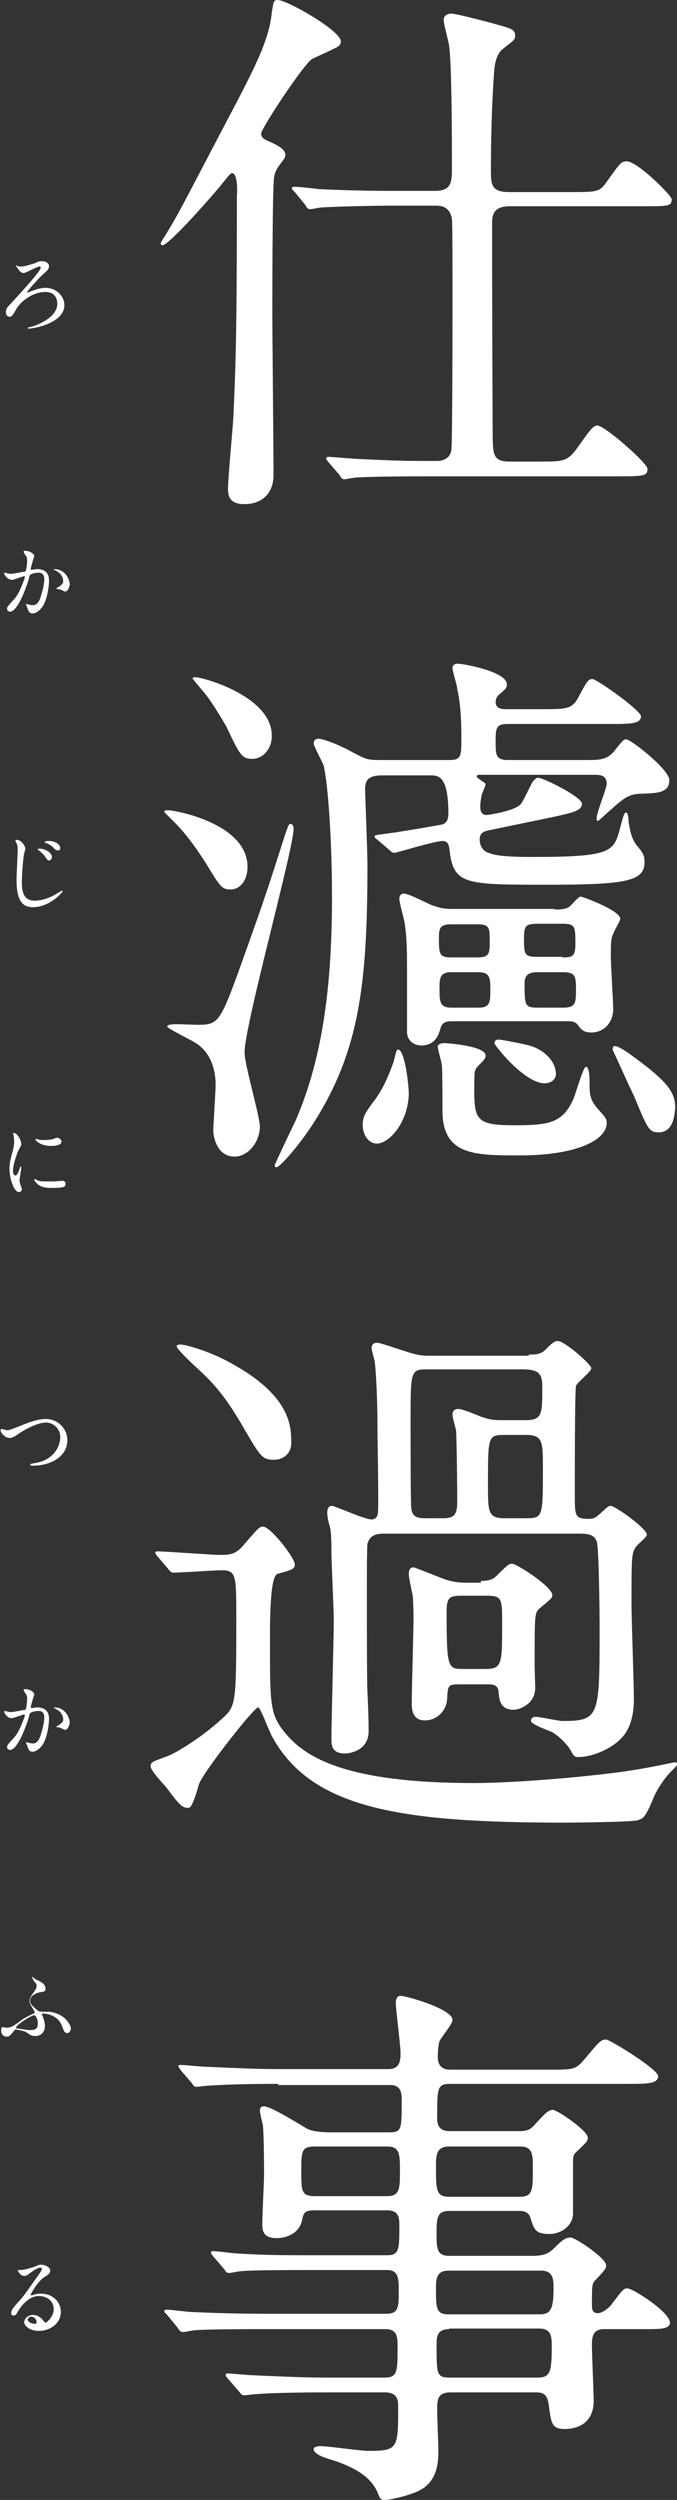
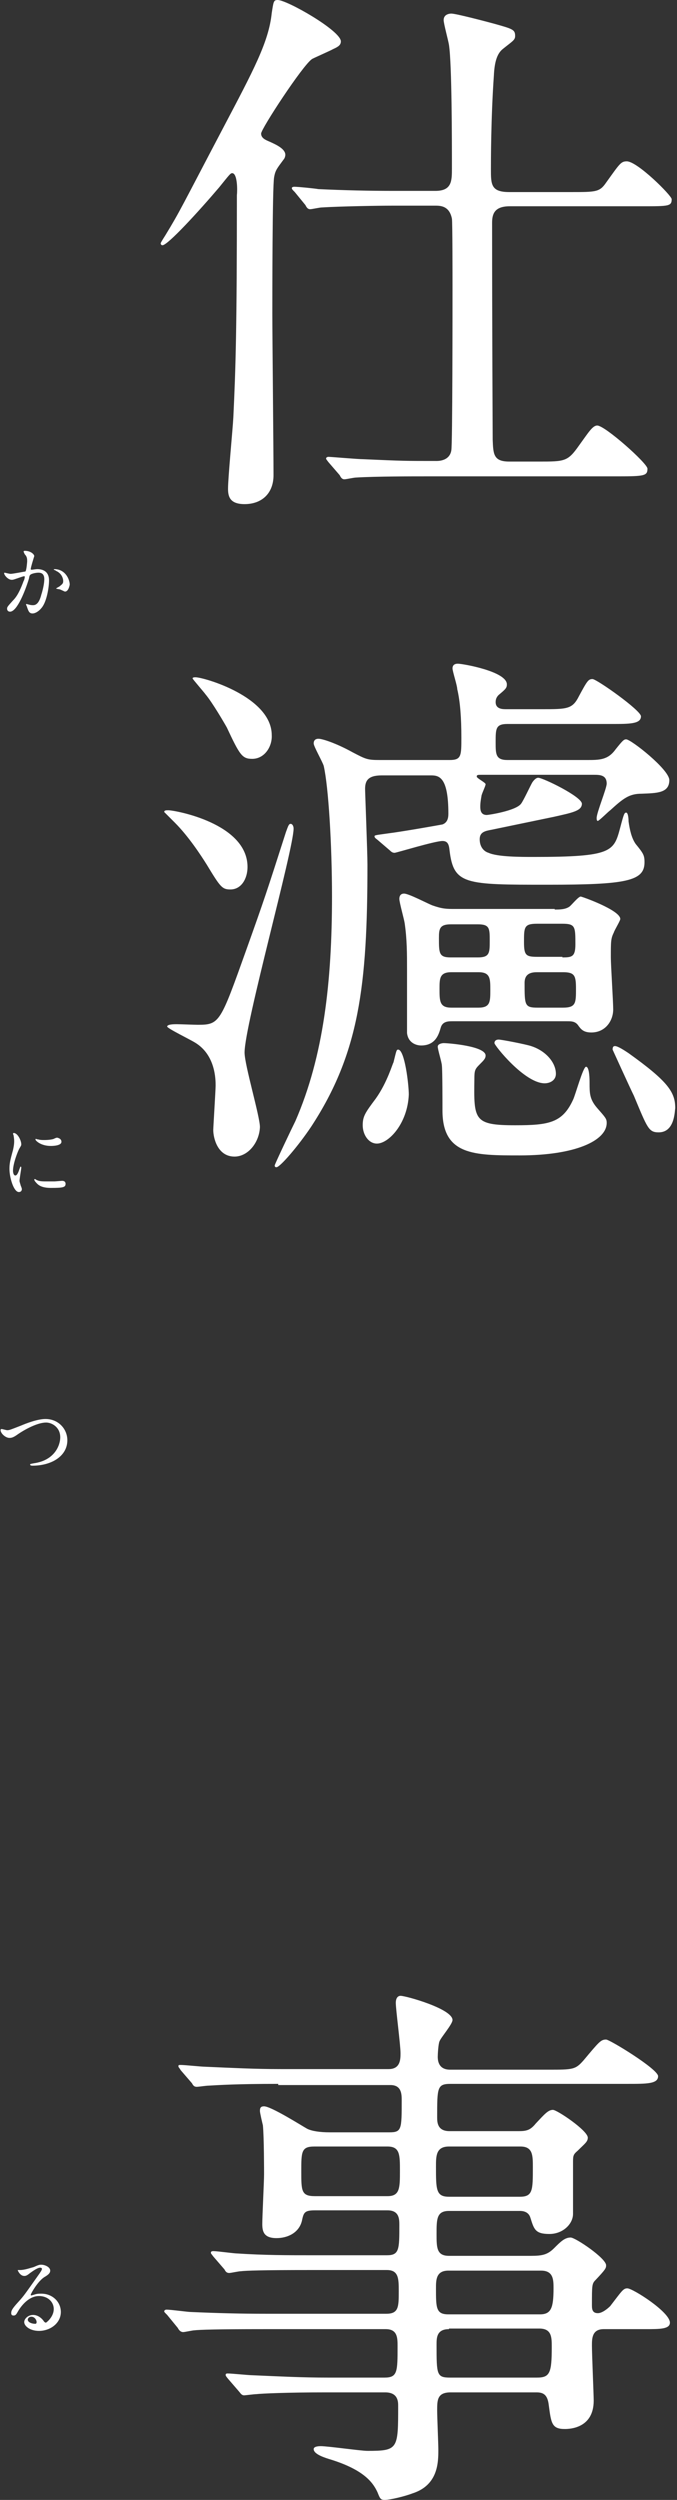
<svg xmlns="http://www.w3.org/2000/svg" version="1.1" id="レイヤー_1" x="0px" y="0px" viewBox="0 0 114.6 423" style="enable-background:new 0 0 114.6 423;" xml:space="preserve">
  <rect x="0" y="0" width="114.6" height="423" fill="#333333" stroke="none" />
  <style type="text/css">
	.st0{fill:#FFFFFF;}
</style>
  <g>
    <g>
      <path class="st0" d="M39.3,29.3c-0.3,0-0.5,0.3-2.2,2.4c-3.4,4-8.7,9.8-9.6,9.8c-0.2,0-0.3-0.2-0.3-0.3s0.1-0.3,0.8-1.4    c2.5-4.1,2.7-4.7,9.8-18.2c5.1-9.7,7.7-14.5,8.2-19.4C46.3,0.3,46.3,0,47,0c1.6,0,10.7,5.2,10.7,7c0,0.6-0.4,0.9-1.3,1.3    c-0.3,0.2-3.5,1.6-3.6,1.7c-1.6,1.1-8.6,11.8-8.6,12.6c0,0.8,0.8,1.1,1.5,1.4c1.1,0.5,2.6,1.2,2.6,2.2c0,0.2-0.1,0.6-0.3,0.8    c-1.1,1.5-1.4,1.8-1.6,3c-0.3,1.6-0.3,20.4-0.3,23.1c0,3.8,0.2,23,0.2,27.3c0,3.1-2,4.9-4.9,4.9c-2.5,0-2.8-1.3-2.8-2.6    c0-1.9,0.8-10.1,0.9-12.1c0.4-8.4,0.6-15,0.6-37.6C40.2,32.2,40.2,29.3,39.3,29.3z M91.2,78.1c4.4,0,4.9,0,6.8-2.7    c1.6-2.2,2.3-3.4,3.1-3.4c1.3,0,8.5,6.4,8.5,7.3c0,1.2-0.5,1.3-5,1.3H72.1c-2.2,0-8.5,0-11.8,0.2c-0.4,0-1.7,0.3-2,0.3    c-0.4,0-0.6-0.3-0.8-0.7l-1.9-2.2c-0.3-0.4-0.4-0.5-0.4-0.6c0-0.2,0.2-0.3,0.4-0.3c0.4,0,5,0.4,5.9,0.4c6.8,0.3,7,0.3,12.4,0.3    c1.2,0,2.3-0.5,2.5-1.8c0.2-0.9,0.2-24.2,0.2-27.6c0-1.5,0-11.1-0.1-11.6c-0.4-2-1.7-2.2-2.7-2.2h-7.5c-2.1,0-8.5,0.1-11.8,0.3    c-0.4,0-1.7,0.3-2,0.3c-0.4,0-0.6-0.3-0.8-0.7l-1.8-2.2c-0.4-0.4-0.5-0.5-0.5-0.7c0-0.1,0.2-0.2,0.4-0.2c0.7,0,3.6,0.3,4.1,0.4    c4.3,0.2,8.5,0.3,12.8,0.3h7c2.8,0,2.8-1.7,2.8-3.8c0-4.4,0-17.7-0.5-20.9c-0.1-0.7-0.9-3.6-0.9-4.2c0-1,1-1.1,1.3-1.1    c0.8,0,6.1,1.4,7.2,1.7c3.2,0.9,3.6,1,3.6,2.1c0,0.7-0.5,0.9-2.1,2.2c-1,0.8-1.4,2.3-1.5,4.5c-0.5,7.1-0.5,14.7-0.5,15.8    c0,2.6,0,3.9,3.1,3.9h10.4c4.3,0,4.9,0,6-1.6c2.3-3.2,2.5-3.6,3.5-3.6c1.8,0,7.6,5.8,7.6,6.4c0,1.2-0.5,1.2-5,1.2H86.3    c-2.6,0-3,1.3-3,2.8c0,18.8,0.1,34.8,0.1,36.7c0.1,2.4,0.1,3.7,2.8,3.7H91.2z" />
      <path class="st0" d="M39,150.5c-1.4,0-1.7-0.4-4-4.2c-1-1.6-3.1-4.8-5.4-7.1c-0.2-0.2-1.8-1.8-1.8-1.8c0-0.3,0.3-0.3,0.7-0.3    c1.1,0,13.4,2.2,13.4,9.6C41.9,148.6,40.9,150.5,39,150.5z M39.7,195.7c-2.9,0-3.6-3.2-3.6-4.5c0-0.4,0.4-6.8,0.4-7.5    c0-1,0-5.2-3.5-7.3c-0.8-0.5-4.7-2.4-4.7-2.7c0-0.4,1.2-0.4,1.6-0.4c0.6,0,3,0.1,3.6,0.1c3.7,0,3.8-0.4,8.2-12.7    c3-8.4,3.4-9.6,6.7-19.9c0.4-1.1,0.5-1.4,0.8-1.4c0.3,0,0.5,0.4,0.5,0.8c0,3.5-8.3,33.2-8.3,37.9c0,2.1,2.6,10.8,2.6,12.6    C43.9,193.3,42,195.7,39.7,195.7z M42.7,128.4c-1.7,0-2.1-0.6-4.3-5.3c-0.5-0.9-2.5-4.3-3.6-5.6c-0.2-0.3-2.2-2.6-2.2-2.7    c0-0.2,0.3-0.2,0.5-0.2c1.4,0,12.9,3.3,12.9,9.8C46.1,126.3,44.8,128.4,42.7,128.4z M63.9,142.1c-0.4-0.3-0.5-0.4-0.5-0.6    c0-0.2,0.3-0.2,2.4-0.5c2.4-0.3,8.6-1.4,9.1-1.5c0.8-0.3,1-1,1-1.8c0-6.1-1.5-6.5-2.9-6.5h-8.4c-2.4,0-2.8,1-2.8,2.3    c0,0.6,0.4,10.7,0.4,12.8c0,20.5-1.4,31.9-9.5,44.3c-2.2,3.3-5.3,6.9-5.9,6.9c-0.1,0-0.3,0-0.3-0.3c0-0.2,2.9-6.3,3.5-7.5    c4.8-11,6.2-23.7,6.2-38c0-8.8-0.6-18.6-1.4-22.1c-0.2-0.7-1.7-3.3-1.7-3.8c0-0.7,0.5-0.8,0.8-0.8c0.7,0,3.1,0.8,5.8,2.3    c2.3,1.2,2.5,1.3,4.7,1.3h11.7c2,0,2-0.7,2-3.8c0-3.3-0.2-6.1-0.7-8.2c0-0.6-0.8-3-0.8-3.5c0-0.6,0.4-0.8,0.9-0.8    c0.8,0,8.3,1.3,8.3,3.5c0,0.6-0.2,0.8-1.4,1.8c-0.4,0.4-0.5,0.8-0.5,1.2c0,1.2,1.2,1.2,1.8,1.2h6c4.3,0,5.2,0,6.3-2.2    c1.4-2.6,1.6-2.9,2.3-2.9s8.2,5.3,8.2,6.3c0,1.3-1.9,1.3-5,1.3H85.9c-2,0-2,0.8-2,3.1c0,2,0,3,2,3h13.4c2.2,0,3.6,0,4.9-1.8    c1.2-1.5,1.4-1.7,1.8-1.7c0.8,0,7.3,5.1,7.3,6.9c0,2.2-2.1,2.2-4.7,2.3c-2.1,0-3.1,0.8-5.3,2.8c-0.3,0.2-1.9,1.8-2.1,1.8    s-0.2-0.3-0.2-0.5c0-0.9,1.7-5,1.7-5.8c0-1.5-1.2-1.5-2.2-1.5h-19c-0.6,0-0.8,0-0.8,0.3s1.5,1,1.5,1.3s-0.7,1.7-0.7,2    c-0.1,0.6-0.2,1.1-0.2,1.8c0,0.6,0.1,1.4,1.1,1.4c0.3,0,4.9-0.7,5.8-1.9c0.4-0.5,1.6-3.1,1.9-3.6c0.2-0.3,0.6-0.8,1-0.8    c0.8,0,7.4,3.2,7.4,4.4c0,1.2-1.6,1.5-4.7,2.2l-10.6,2.2c-1.1,0.2-2,0.4-2,1.6c0,1.4,0.8,2.1,1.5,2.3c1.5,0.7,5.5,0.7,7.6,0.7    c13.4,0,13.6-0.9,14.7-5c0.6-2.3,0.7-2.5,1-2.5c0.3,0,0.4,0.9,0.4,1.5c0.2,1.4,0.5,2.8,1.2,3.8c1.3,1.6,1.5,1.9,1.5,3.1    c0,3.2-3.1,3.8-16.4,3.8c-14,0-15.9,0-16.6-5.8c-0.1-1-0.3-1.6-1.2-1.6c-1.3,0-7.8,2-8.1,2s-0.5-0.1-0.8-0.4L63.9,142.1z     M63.8,193.5c-1.4,0-2.4-1.5-2.4-3.1c0-1.5,0.4-2.1,2.2-4.5c2-2.8,2.9-6.1,3-6.1c0.5-2,0.5-2.2,0.8-2.2c1.1,0,1.8,5.9,1.8,7.6    C69,190.1,65.8,193.5,63.8,193.5z M93.9,153.9c0.8,0,1.8,0,2.5-0.5c0.3-0.2,1.5-1.7,1.9-1.7c0.2,0,6.7,2.3,6.7,3.8    c0,0.3-1,1.9-1.1,2.3c-0.5,1-0.5,1.5-0.5,4.2c0,1.3,0.4,7.5,0.4,8.8c0,1.9-1.3,3.9-3.7,3.9c-1.4,0-1.8-0.6-2.3-1.3    c-0.5-0.6-1.1-0.6-1.8-0.6H76.6c-0.7,0-1.7,0-2,1.1c-0.3,1-0.8,3-3.3,3c-0.8,0-2.2-0.4-2.4-2.1v-10.8c0-2.6,0-5.1-0.4-7.8    c-0.1-0.7-0.9-3.5-0.9-4.1c0-0.6,0.3-0.9,0.8-0.9c0.8,0,4,1.7,4.8,2c1.7,0.6,2.4,0.6,3.8,0.6H93.9z M87.2,190.4    c5.7,0,8-0.4,9.8-4.3c0.4-0.8,1.7-5.6,2.2-5.6c0.6,0,0.6,2.3,0.6,2.7c0,1.8,0,2.8,1.3,4.3c1.4,1.6,1.6,1.8,1.6,2.5    c0,3-5.3,5.5-14.7,5.5c-7.7,0-13.1,0-13.1-7.6c0-1,0-6.9-0.1-7.6c0-0.5-0.7-2.7-0.7-3.2c0-0.5,0.8-0.6,1-0.6    c0.8,0,7.1,0.5,7.1,2.1c0,0.5-0.3,0.8-1,1.5c-0.8,0.8-0.9,1-0.9,2.5C80.2,189.5,80.2,190.4,87.2,190.4z M76.3,156.4    c-1.9,0-2,0.8-2,2.3c0,2.6,0,3.3,2,3.3h4.6c2,0,2-0.8,2-2.8c0-2.1,0-2.8-2-2.8H76.3z M81,170.5c2,0,2-1,2-3c0-1.9,0-3-2-3h-4.6    c-2,0-2,1.1-2,2.8c0,2.1,0,3.2,2,3.2H81z M83.7,176.5c0-0.4,0.3-0.6,0.7-0.6c0.5,0,4.6,0.8,5.5,1.1c2.5,0.8,4.2,2.8,4.2,4.7    c0,1.1-1,1.6-1.9,1.6C88.8,183.3,83.7,176.9,83.7,176.5z M95.2,162c1.6,0,2.2-0.1,2.2-2.2c0-3,0-3.5-2.2-3.5h-4.3    c-2.2,0-2.2,0.6-2.2,3.1c0,2.2,0.3,2.5,2.2,2.5H95.2z M95.3,170.5c2.2,0,2.2-0.8,2.2-3.2c0-2.2-0.2-2.8-2.2-2.8H91    c-0.9,0-2.2,0.1-2.2,1.8c0,3.8,0,4.2,2.2,4.2H95.3z M111.5,191.6c-1.7,0-1.9-0.7-4.2-6.2c-0.6-1.2-3.6-7.8-3.6-7.8    c0-0.4,0.1-0.6,0.4-0.6c0.5,0,1.7,0.8,2.3,1.2c6.7,4.8,7.9,6.6,7.9,9.3C114.2,188.1,114.2,191.6,111.5,191.6z" />
-       <path class="st0" d="M26.7,263.4c-0.4-0.5-0.4-0.5-0.4-0.7s0.2-0.2,0.3-0.2c1.6,0,9.1,0.6,10.8,0.6c1.6,0,2.5-0.2,3.6-1.4    c2.6-3,2.9-3.4,3.5-3.4c1.3,0,5.4,5.3,5.4,6.4c0,0.8-0.4,0.9-2.9,1.6c-1.3,0.3-1.3,7.7-1.3,11.5c0,11,0,12.4,2.8,15.7    c3.2,3.7,9.8,8.2,31.6,8.2c8.5,0,22.3-1.4,26.5-2.1c1.5-0.2,4.7-0.8,7.5-1.4c0.3,0,0.6,0,0.6,0.3c0,0.2-1.5,1.6-1.7,1.9    c-0.7,0.8-1.7,2.3-2.2,3.4c-1.5,3.6-1.8,3.9-2.9,4.2c-1,0.3-10.7,0.4-12.3,0.4c-27.6,0-42.8-2.3-49.5-14.5c-0.5-0.8-2-5-2.4-5    c-0.7,0-8.7,10.2-9.9,12.7c-0.3,0.6-1.1,4.3-1.9,4.3c-1,0-1.4-0.3-3.7-3.4c-0.4-0.5-2.7-2.9-2.7-3.6c0-0.8,0.3-0.8,3-1.8    c1-0.4,5.3-2.8,9.1-6.3c2.3-2.1,2.4-2.3,2.4-16.8c0-7.5,0-8.3-2.5-8.3c-1.3,0-6.8,0.4-8.2,0.4c-0.3,0-0.5-0.2-0.8-0.6L26.7,263.4z     M46.4,247c-2,0-2.3-0.5-5.1-5.3c-3.5-6.1-5.6-8.1-8.9-11.1c-0.4-0.4-2.5-2.4-2.5-2.8c0-0.3,0.5-0.3,0.7-0.3    c0.7,0,5.1,1.1,9.3,3.6c9.4,5.4,9.4,10.4,9.4,13.1C49.3,246,47.9,247,46.4,247z M89.5,229.2c1.1,0,2.1,0,2.9-0.9    c1-1,1.5-1.4,2-1.4c1.2,0,5.7,4,5.7,4.6s-2.4,2.4-2.6,3c-0.2,0.7-0.2,15.8-0.2,18.5c0,3.4,0,4,2.3,4c0.8,0,1.1-0.1,1.9-0.8    c1-0.9,1.4-1.4,1.9-1.4c0.7,0,6.1,3.8,6.1,4.9c0,0.4-1.7,1.7-1.9,2.1c-0.7,1.1-0.7,1.7-0.7,9.9c0,2.3,0.4,13.2,0.4,15.8    c0,2.2-0.4,4.4-1.6,6c-1.7,2.3-5.4,3.8-7.8,3.8c-0.7,0-0.8-0.2-1.4-1.3c-0.5-0.8-1.7-2.1-3-2.9c-0.6-0.3-3.6-1.3-3.6-1.9    c0-0.7,0.6-0.7,0.8-0.7c0.7,0,3.8,0.7,4.5,0.7c6.3,0,6.3-0.7,6.3-15.9c0-2.1-0.1-13.6-0.5-14.5c-0.5-1.3-1.7-1.3-3.4-1.3H65.2    c-1.1,0-2.5,0-3,1.7c-0.1,0.6-0.1,6.8-0.1,8.1c0,2.6,0,15.5,0.1,17.1c0.1,1.8,0.2,4.7,0.2,6.5c0,3.6-3.7,3.8-4,3.8    c-2.3,0-2.3-1.5-2.3-2.5c0-2.9,0.4-16.9,0.4-20.1c0-1.7-0.4-9.9-0.4-11.8c0-2.3-0.1-3.5-0.3-4.1s-0.4-1.6-0.4-2.2    c0-0.3,0-1.2,0.8-1.2c0.5,0,5.5,2.3,6.7,2.3c1,0,1.1-1,1.1-1.5c0.1-2-0.1-11.6-0.1-13.8c0-5.6-0.3-10.5-0.5-11.6    c-0.1-0.4-0.5-1.8-0.5-2.1c0-0.5,0.3-0.9,0.9-0.9s4,1.2,5,1.5c1.5,0.5,2.4,0.7,3.8,0.7H89.5z M81.4,267.5c0.9,0,1.9-0.1,2.6-0.8    c1.9-1.9,2.1-2.1,2.7-2.1c0.8,0,6.8,3.9,6.8,5.3c0,0.5-0.3,0.7-2.1,2.2c-0.9,0.8-0.9,0.8-0.9,9.7c0,0.6,0.1,3.3,0.1,3.8    c0,2.7-2.6,3.7-3.7,3.7c-2.3,0-2.4-1.9-2.5-2.9c0-1.1-0.7-1.4-1.6-1.4h-5.3c-1.7,0-1.7,0.4-1.8,2.3c-0.1,2.3-1.8,3.8-3.8,3.8    c-2.2,0-2.2-2.1-2.2-3c0-2,0.3-12.1,0.3-14.3c0-2.2-0.1-2.8-0.1-3.6c-0.1-0.6-0.7-3.2-0.7-3.8c0-0.3,0-1.2,0.8-1.2    c0.2,0,4.4,1.7,4.7,1.8c1,0.4,2.3,0.8,4.1,0.8H81.4z M72.4,231.7c-2.9,0-2.9,0.2-2.9,8.7c0,2.6,0,12.8,0.1,14.6    c0.1,1.8,1.2,1.9,2.6,1.9H75c2.4,0,2.4-1.1,2.4-3.6c0-1.5-0.1-10.2-0.2-11.3c-0.1-0.4-0.6-2.2-0.6-2.6c0-0.2,0-1,1-1    c0.7,0,3.3,1.1,3.8,1.3c1.5,0.5,2,0.6,3.5,0.6h4c2.9,0,2.9-1,2.9-5.6c0-2.3-0.6-3-3.4-3H72.4z M82.1,282.4c2.9,0,2.9-0.8,2.9-7.7    c0-4.3,0-4.7-2.8-4.7h-3.9c-2,0-2.7,0.1-2.7,2.6c0,9.8,0.2,9.8,2.9,9.8H82.1z M89,256.9c2.9,0,2.9-0.2,2.9-8.4    c0-4.6,0-5.7-2.9-5.7h-3.6c-2.8,0-2.8,0.2-2.8,8.4c0,4.6,0,5.7,2.8,5.7H89z" />
      <path class="st0" d="M47.1,352.6c-7.1,0-10,0.2-11.8,0.3c-0.4,0-1.7,0.2-2,0.2c-0.4,0-0.6-0.2-0.8-0.6l-1.9-2.2    c-0.3-0.5-0.4-0.5-0.4-0.7s0.1-0.2,0.4-0.2c0.7,0,3.5,0.3,4.1,0.3c4.6,0.2,8.4,0.4,12.8,0.4h18.3c2,0,2-1.7,2-2.7    c0-1.4-0.8-7.4-0.8-8.5c0-1,0.5-1.2,0.8-1.2c0.9,0,8.8,2.2,8.8,4.1c0,0.7-2,3-2.2,3.6c-0.2,0.4-0.3,2.2-0.3,2.6    c0,0.8,0.2,2.2,2.1,2.2h16.6c4.2,0,4.6,0,6-1.6c2.6-3.1,2.9-3.5,3.8-3.5c0.6,0,8.8,5,8.8,6.2c0,1.3-1.9,1.3-5.1,1.3H76.3    c-2.3,0-2.3,0.6-2.3,5.7c0,0.9,0.1,2.3,2.1,2.3h11.7c1.4,0,2-0.2,2.9-1.3c1.5-1.6,2.1-2.3,2.9-2.3c0.7,0,5.9,3.5,5.9,4.7    c0,0.7-0.5,1-1.7,2.2c-0.7,0.6-0.8,0.8-0.8,1.8v8.9c0,1.7-1.7,3.4-4,3.4c-2.4,0-2.6-0.8-3.2-2.7c-0.3-1.1-1.3-1.2-1.8-1.2h-12    c-2.1,0-2.1,1.4-2.1,3.9c0,2.3,0,3.7,2.1,3.7h13.9c1.9,0,2.8-0.2,3.9-1.3c1.1-1.1,1.8-1.8,2.8-1.8c0.8,0,6,3.5,6,4.7    c0,0.5-0.1,0.7-1.8,2.5c-0.6,0.6-0.6,0.9-0.6,4.2c0,0.6,0,1.4,1,1.4c0.7,0,1.6-0.7,2.1-1.2c2-2.6,2.2-3,2.9-3c0.9,0,7.2,4,7.2,5.8    c0,1.1-1.7,1.1-4.1,1.1h-7.1c-2,0-2,1.6-2,2.8c0,1.5,0.3,8.3,0.3,9.3c0,4.7-4.1,4.8-4.9,4.8c-2.2,0-2.3-1-2.7-4    c-0.2-1.8-0.9-2.2-2.1-2.2H76.3c-2.3,0-2.3,1.3-2.3,3.1c0,1,0.2,5.6,0.2,6.6c0,2.1,0,6-4.4,7.4c-1.3,0.5-3.8,1.1-4.7,1.1    c-0.7,0-0.8-0.3-1.2-1.3c-0.7-1.5-2.1-3.7-7.8-5.5c-1-0.3-3-0.9-3-1.8c0-0.5,1-0.5,1.2-0.5c1.2,0,6.8,0.8,7.9,0.8    c5.2,0,5.2-0.3,5.2-7.6c0-0.7,0-2.3-2.2-2.3h-10c-6.7,0-11,0.2-11.8,0.3c-0.4,0-1.8,0.2-2.1,0.2s-0.5-0.2-0.8-0.6l-1.9-2.2    c-0.4-0.5-0.4-0.5-0.4-0.7c0-0.1,0.1-0.2,0.3-0.2c0.7,0,3.6,0.3,4.2,0.3c4.6,0.2,8.4,0.4,12.8,0.4h9.6c2.2,0,2.2-1,2.2-5.3    c0-1.4,0-2.9-2-2.9H44.7c-8.2,0-10.9,0.1-11.8,0.2c-0.3,0-1.6,0.3-1.9,0.3c-0.4,0-0.7-0.3-0.9-0.7l-1.8-2.2    c-0.4-0.4-0.5-0.5-0.5-0.6c0-0.2,0.2-0.3,0.4-0.3c0.7,0,3.6,0.4,4.1,0.4c4.6,0.2,8.4,0.3,12.8,0.3h20.3c2.1,0,2.1-1.2,2.1-3.8    c0-2.1,0-3.6-2-3.6H52.6c-8.3,0-11,0.1-11.8,0.2c-0.4,0-1.7,0.3-2,0.3c-0.4,0-0.6-0.2-0.8-0.6l-1.9-2.2c-0.3-0.4-0.4-0.5-0.4-0.6    c0-0.2,0.1-0.3,0.4-0.3c0.7,0,3.5,0.4,4.1,0.4c4.6,0.3,8.4,0.3,12.8,0.3h12.5c2.1,0,2.1-1,2.1-5.1c0-1,0-2.5-2-2.5H53.3    c-1.8,0-1.9,0.4-2.2,1.8c-0.5,2-2.4,2.9-4.3,2.9c-2.2,0-2.4-1.2-2.4-2.4c0-1.3,0.3-7.2,0.3-8.4c0-0.3,0-6.4-0.2-8.3    c-0.1-0.4-0.5-2.1-0.5-2.4c0-0.5,0.1-0.8,0.7-0.8c1.2,0,6.4,3.3,7.3,3.8c0.8,0.4,2.2,0.6,3.8,0.6h10.1c2.1,0,2.1-0.5,2.1-5.4    c0-1,0-2.6-1.9-2.6H47.1z M65.6,371.6c2.1,0,2.1-1.4,2.1-4.3c0-2.7,0-4.1-2.1-4.1H53.2c-2.2,0-2.2,0.9-2.2,4.2s0,4.2,2.3,4.2H65.6    z M76,363.2c-2.2,0-2.2,1.6-2.2,3.4c0,3.9,0,5.1,2.2,5.1h12c2.2,0,2.2-1.1,2.2-5c0-2,0-3.5-2.1-3.5H76z M91.4,391.6    c1.9,0,2.3-1.1,2.3-4.4c0-1.4,0-3-2.1-3H75.9c-2.1,0-2.1,1.6-2.1,3c0,3.3,0,4.4,2.1,4.4H91.4z M76,394.1c-2.1,0-2.1,1.5-2.1,2.6    c0,5.1,0,5.6,2.3,5.6h14.7c2.2,0,2.5-0.8,2.5-5.2c0-1.6,0-3.1-2.1-3.1H76z" />
    </g>
    <g>
-       <path class="st0" d="M3.6,45.1c0.6,0,2.1-0.5,2.4-0.6c0.6-0.3,0.7-0.3,1.2-0.3c0.7,0,1.1,0.5,1.1,0.8c0,0.5-0.3,0.8-1,1.4    c-0.9,0.8-2.7,2.9-2.7,3c0,0,0,0.1,0.1,0.1c0.1,0,0.7-0.3,0.8-0.3c1-0.4,1.8-0.5,2.2-0.5c1.9,0,3.2,1.5,3.2,2.9c0,3.1-5.2,4-6,4    c-0.1,0-0.2,0-0.2-0.1c0-0.1,0.1-0.1,0.6-0.2c0.1,0,4.4-1.3,4.4-3.9c0-0.4-0.1-2-2-2c-2.3,0-4.4,1.8-5,3c-0.5,0.9-0.7,1.2-1.1,1.2    C1,53.5,1,53,1,52.8c0-0.5,0.2-0.8,0.8-1.4c1.1-1.2,5.1-5.5,5.1-6.1c0-0.1-0.1-0.2-0.2-0.2c-0.5,0-2.3,1.1-2.7,1.1    c-0.3,0-0.6-0.2-0.7-0.4c-0.1-0.1-0.6-0.8-0.6-0.8c0-0.1,0.1-0.1,0.1-0.1C2.9,45.1,3.5,45.1,3.6,45.1z" />
      <path class="st0" d="M0.7,97c0-0.1,0.1-0.1,0.1-0.1c0,0,0.8,0.2,1,0.2c0.4,0,2.4-0.4,2.5-0.4c0.2-0.2,0.3-1.7,0.3-1.7    c0-0.4,0-0.8-0.4-1.2C4,93.4,4,93.4,4,93.3c0-0.1,0.2-0.1,0.2-0.1c1,0,1.6,0.6,1.6,0.9c0,0-0.6,1.9-0.6,2.2c0,0.1,0.1,0.1,0.2,0.1    c0.1,0,0.7-0.1,0.9-0.1c1.1,0,2,0.5,2,1.9c0,1.2-0.4,3.7-1.3,4.7c-0.4,0.5-1,0.9-1.5,0.9c-0.6,0-0.7-0.5-0.9-1    c0-0.1-0.2-0.5-0.2-0.5c0,0,0-0.1,0.1-0.1c0.1,0,0.3,0.1,0.4,0.1c0.3,0.1,0.6,0.1,0.7,0.1c0.4,0,1-0.2,1.4-1.8    c0.2-0.6,0.5-1.8,0.5-2.6c0-1-0.6-1.1-1-1.1c-0.5,0-1.3,0.2-1.4,0.4c-0.1,0.1-0.1,0.1-0.2,0.6c-0.6,2-2,5.6-3.2,5.6    c-0.3,0-0.5-0.2-0.5-0.5c0-0.3,0.1-0.4,1-1.4c0.4-0.4,1-1.1,1.8-3.3c0.1-0.1,0.2-0.6,0.2-0.7c0,0,0-0.1-0.1-0.1    c-0.3,0-1.7,0.6-2,0.6C1.4,98.2,0.7,97.3,0.7,97z M11,100.1c-0.1,0-0.8-0.4-1-0.4c-0.1,0-0.5-0.1-0.5-0.1c0-0.1,0.5-0.3,0.6-0.4    c0.5-0.4,0.6-0.5,0.6-0.9c0-0.2-0.1-1.2-1.2-1.7c-0.1-0.1-0.4-0.2-0.4-0.2c0-0.1,0.1-0.1,0.1-0.1c1.9,0,2.6,1.8,2.6,2.6    C11.8,99,11.6,100.1,11,100.1z" />
-       <path class="st0" d="M4.3,143.6c0,0.1-0.2,0.7-0.2,0.8c-0.2,0.8-0.4,3.6-0.4,4.9c0,2.1,0.6,3.1,2.2,3.1c0.2,0,1.5,0,3.2-0.9    c0.2-0.1,1.3-0.8,1.4-0.8s0.1,0.1,0.1,0.1c0,0.2-2.2,2.7-5,2.7c-1.6,0-2.8-0.8-2.8-4.6c0-0.9,0.2-4.6,0.2-5.3c0-0.2,0-0.5-0.2-0.9    c0,0-0.2-0.4-0.2-0.4c0-0.1,0.1-0.2,0.2-0.2C3.7,142.1,4.3,143.3,4.3,143.6z M8.8,145c0,0.2-0.2,0.6-0.5,0.6    c-0.2,0-0.3-0.1-0.7-0.7c-0.2-0.3-0.4-0.5-1-1c-0.1,0-0.2-0.2-0.2-0.2c0-0.1,0.1-0.1,0.3-0.1C7.8,143.6,8.8,144.4,8.8,145z     M10.2,143.5c0,0.2-0.1,0.4-0.4,0.4c-0.3,0-0.5-0.2-0.8-0.5c-0.2-0.3-0.8-0.6-1.3-0.8c-0.1-0.1-0.2-0.1-0.2-0.1    c0-0.1,0.4-0.2,0.5-0.2C9.5,142.2,10.2,143,10.2,143.5z" />
      <path class="st0" d="M2.6,198.9c0.2,0,0.4-0.2,0.7-1.1c0.1-0.2,0.1-0.4,0.2-0.4s0.1,0.1,0.1,0.2c0,0.2-0.3,1.9-0.3,2.2    c0,0.2,0.2,0.7,0.2,0.8c0.1,0.2,0.2,0.5,0.2,0.6c0,0.3-0.2,0.5-0.5,0.5c-0.9,0-1.6-2.5-1.6-3.9c0-0.9,0.1-1.4,0.6-3.2    c0.2-0.9,0.2-1.3,0.2-1.5c0-0.5-0.1-0.9-0.1-1c0,0-0.1-0.2-0.1-0.3c0,0,0.1-0.1,0.1-0.1c0.7,0,1.3,1.3,1.3,1.9    c0,0.2,0,0.2-0.3,0.7c-0.2,0.3-1.1,2.5-1.1,3.8C2.2,198.4,2.3,198.9,2.6,198.9z M11.1,200.3c0,0.6-0.4,0.7-2.5,0.7    c-1.4,0-2-0.4-2.3-0.7c-0.1-0.1-0.5-0.5-0.5-0.7c0,0,0-0.1,0.1-0.1c0.1,0,0.3,0.2,0.4,0.2c0.4,0.2,1,0.2,1.6,0.2    c0.4,0,0.9,0,1.3,0c0.2,0,1.2-0.1,1.3-0.1C11,199.8,11.1,200.1,11.1,200.3z M10.4,193.2c0,0.7-1.6,0.7-1.8,0.7    c-1.7,0-2.6-0.9-2.6-1.1c0,0,0-0.1,0.1-0.1c0,0,0.2,0.1,0.4,0.1c0.3,0.1,0.7,0.1,1,0.1c0.7,0,1.4-0.1,1.6-0.2    c0.4-0.2,0.5-0.2,0.6-0.2C10.1,192.6,10.4,192.8,10.4,193.2z" />
      <path class="st0" d="M0.1,242c0-0.2,0.1-0.2,0.2-0.2c0.1,0,0.8,0.2,0.9,0.2c0.4,0,0.6-0.1,2.4-0.8c0.7-0.3,2.7-1.1,4.1-1.1    c2.2,0,3.7,1.7,3.7,3.6c0,2.7-2.7,4.3-5.9,4.3c-0.1,0-0.4,0-0.4-0.2c0-0.1,0.1-0.1,0.6-0.2c3.6-0.5,4.5-3.1,4.5-4.4    c0-1.7-1.4-2.5-2.4-2.5c-1.4,0-3.5,1.1-4.8,2c-0.7,0.5-1,0.6-1.4,0.6C0.9,243.3,0.1,242.5,0.1,242z" />
-       <path class="st0" d="M0.7,289.6c0-0.1,0.1-0.1,0.1-0.1c0,0,0.8,0.2,1,0.2c0.4,0,2.4-0.4,2.5-0.4c0.2-0.2,0.3-1.7,0.3-1.7    c0-0.4,0-0.8-0.4-1.2C4,286,4,286,4,285.9c0-0.1,0.2-0.1,0.2-0.1c1,0,1.6,0.6,1.6,0.9c0,0-0.6,1.9-0.6,2.2c0,0.1,0.1,0.1,0.2,0.1    c0.1,0,0.7-0.1,0.9-0.1c1.1,0,2,0.5,2,1.9c0,1.2-0.4,3.7-1.3,4.7c-0.4,0.5-1,0.9-1.5,0.9c-0.6,0-0.7-0.5-0.9-1    c0-0.1-0.2-0.5-0.2-0.5c0,0,0-0.1,0.1-0.1c0.1,0,0.3,0.1,0.4,0.1c0.3,0.1,0.6,0.1,0.7,0.1c0.4,0,1-0.2,1.4-1.8    c0.2-0.6,0.5-1.8,0.5-2.6c0-1-0.6-1.1-1-1.1c-0.5,0-1.3,0.2-1.4,0.4c-0.1,0.1-0.1,0.1-0.2,0.6c-0.6,2-2,5.6-3.2,5.6    c-0.3,0-0.5-0.2-0.5-0.5c0-0.3,0.1-0.4,1-1.4c0.4-0.4,1-1.1,1.8-3.3c0.1-0.1,0.2-0.6,0.2-0.7c0,0,0-0.1-0.1-0.1    c-0.3,0-1.7,0.6-2,0.6C1.4,290.9,0.7,289.9,0.7,289.6z M11,292.7c-0.1,0-0.8-0.4-1-0.4c-0.1,0-0.5-0.1-0.5-0.1    c0-0.1,0.5-0.3,0.6-0.4c0.5-0.4,0.6-0.5,0.6-0.9c0-0.2-0.1-1.2-1.2-1.7c-0.1-0.1-0.4-0.2-0.4-0.2c0-0.1,0.1-0.1,0.1-0.1    c1.9,0,2.6,1.8,2.6,2.6C11.8,291.6,11.6,292.7,11,292.7z" />
-       <path class="st0" d="M6.2,335c0.7,0.3,1.5,0.7,1.5,1.5c0,0.5-0.3,0.5-0.9,0.6c-0.7,0.1-1.7,0.6-1.7,1.4c0,0.5,0.1,0.7,1.3,1.7    c0.1,0.1,0.4,0.2,0.6,0.2c0.5,0,1.1,0,1.4,0c2.8,0.4,3.6,2.4,3.6,2.8c0,0.1-0.1,0.8-0.6,0.8c-0.4,0-0.5-0.1-0.9-1.2    c-0.2-0.5-0.6-1.3-1.8-1.8c-0.7-0.3-1.3-0.3-1.4-0.3c-0.1,0-0.2,0-0.2,0.1c0,0.1,0.2,0.5,0.2,0.6c0.2,0.5,0.3,1,0.3,1.4    c0,1.1-0.7,1.7-1.6,1.7c-0.6,0-0.8-0.1-1.5-0.6c-0.4-0.3-1.8-0.5-1.8-0.5c-0.2,0-0.3,0.2-0.4,0.3c-0.6,0.8-0.8,0.9-1.2,0.9    c-0.6,0-0.9-0.5-0.9-1c0-0.2,0-0.6,0.3-0.6c0.1,0,0.5,0.1,0.6,0.1c0.8,0,1.2-0.3,2.7-1.4c0.3-0.2,1.2-0.7,1.9-1    c0.1-0.1,0.2-0.1,0.2-0.2c0-0.1-0.4-0.7-0.5-0.9c-0.2-0.3-0.4-0.7-0.4-1c0-0.5,0.3-0.9,0.5-1.2c0.5-0.7,0.7-1,0.7-1.4    c0-0.2,0-0.3-0.4-0.7c0,0-0.4-0.7-0.4-0.8c0,0,0,0,0.1-0.1C5.3,334.5,6.1,334.9,6.2,335z M5.8,341c-0.6,0-3.1,1.7-3.1,2.1    c0,0,0,0.1,0.1,0.1c0,0,1.7,0.3,2.3,0.3c1.3,0,1.3-0.6,1.3-1.3C6.4,341.8,6.1,341,5.8,341z" />
      <path class="st0" d="M9.1,390.7c0-1.2-1-2.2-2.5-2.2c-1.9,0-3.2,2-3.5,2.5c-0.3,0.5-0.4,0.8-0.8,0.8c-0.4,0-0.4-0.3-0.4-0.4    c0-0.4,0.1-0.7,1.2-1.9c1-1.1,1.1-1.3,3.3-4.4c0.5-0.7,0.7-1,0.7-1.2c0-0.1-0.1-0.2-0.3-0.2c-0.5,0-1.4,0.7-1.7,0.9    c-0.6,0.5-0.8,0.5-1,0.5c-0.7,0-1.1-0.9-1.1-1c0,0,0,0,0.4,0c0.8,0,1.9-0.4,2.3-0.5c0.9-0.4,1-0.4,1.3-0.4c0.6,0,1.5,0.4,1.5,1    c0,0.4-0.3,0.7-1,1.1c-1.1,0.7-2.3,2.8-2.3,3c0,0,0,0.1,0.1,0.1c0.1,0,0.3-0.1,0.4-0.1c0.5-0.2,0.9-0.2,1.3-0.2    c1.9,0,3.3,1.4,3.3,3.1c0,1.9-1.8,3.2-3.7,3.2c-1.5,0-2.5-0.8-2.5-1.5c0-0.5,0.6-1.2,1.5-1.2c0.7,0,1.3,0.4,1.7,0.9    c0.2,0.3,0.3,0.4,0.5,0.4C8.1,392.8,9.1,391.9,9.1,390.7z M5.3,392c-0.4,0-0.6,0.3-0.6,0.5c0,0.4,0.6,0.7,1.3,0.7    c0.1,0,0.2-0.1,0.2-0.3C6.2,392.6,5.9,392,5.3,392z" />
    </g>
  </g>
</svg>